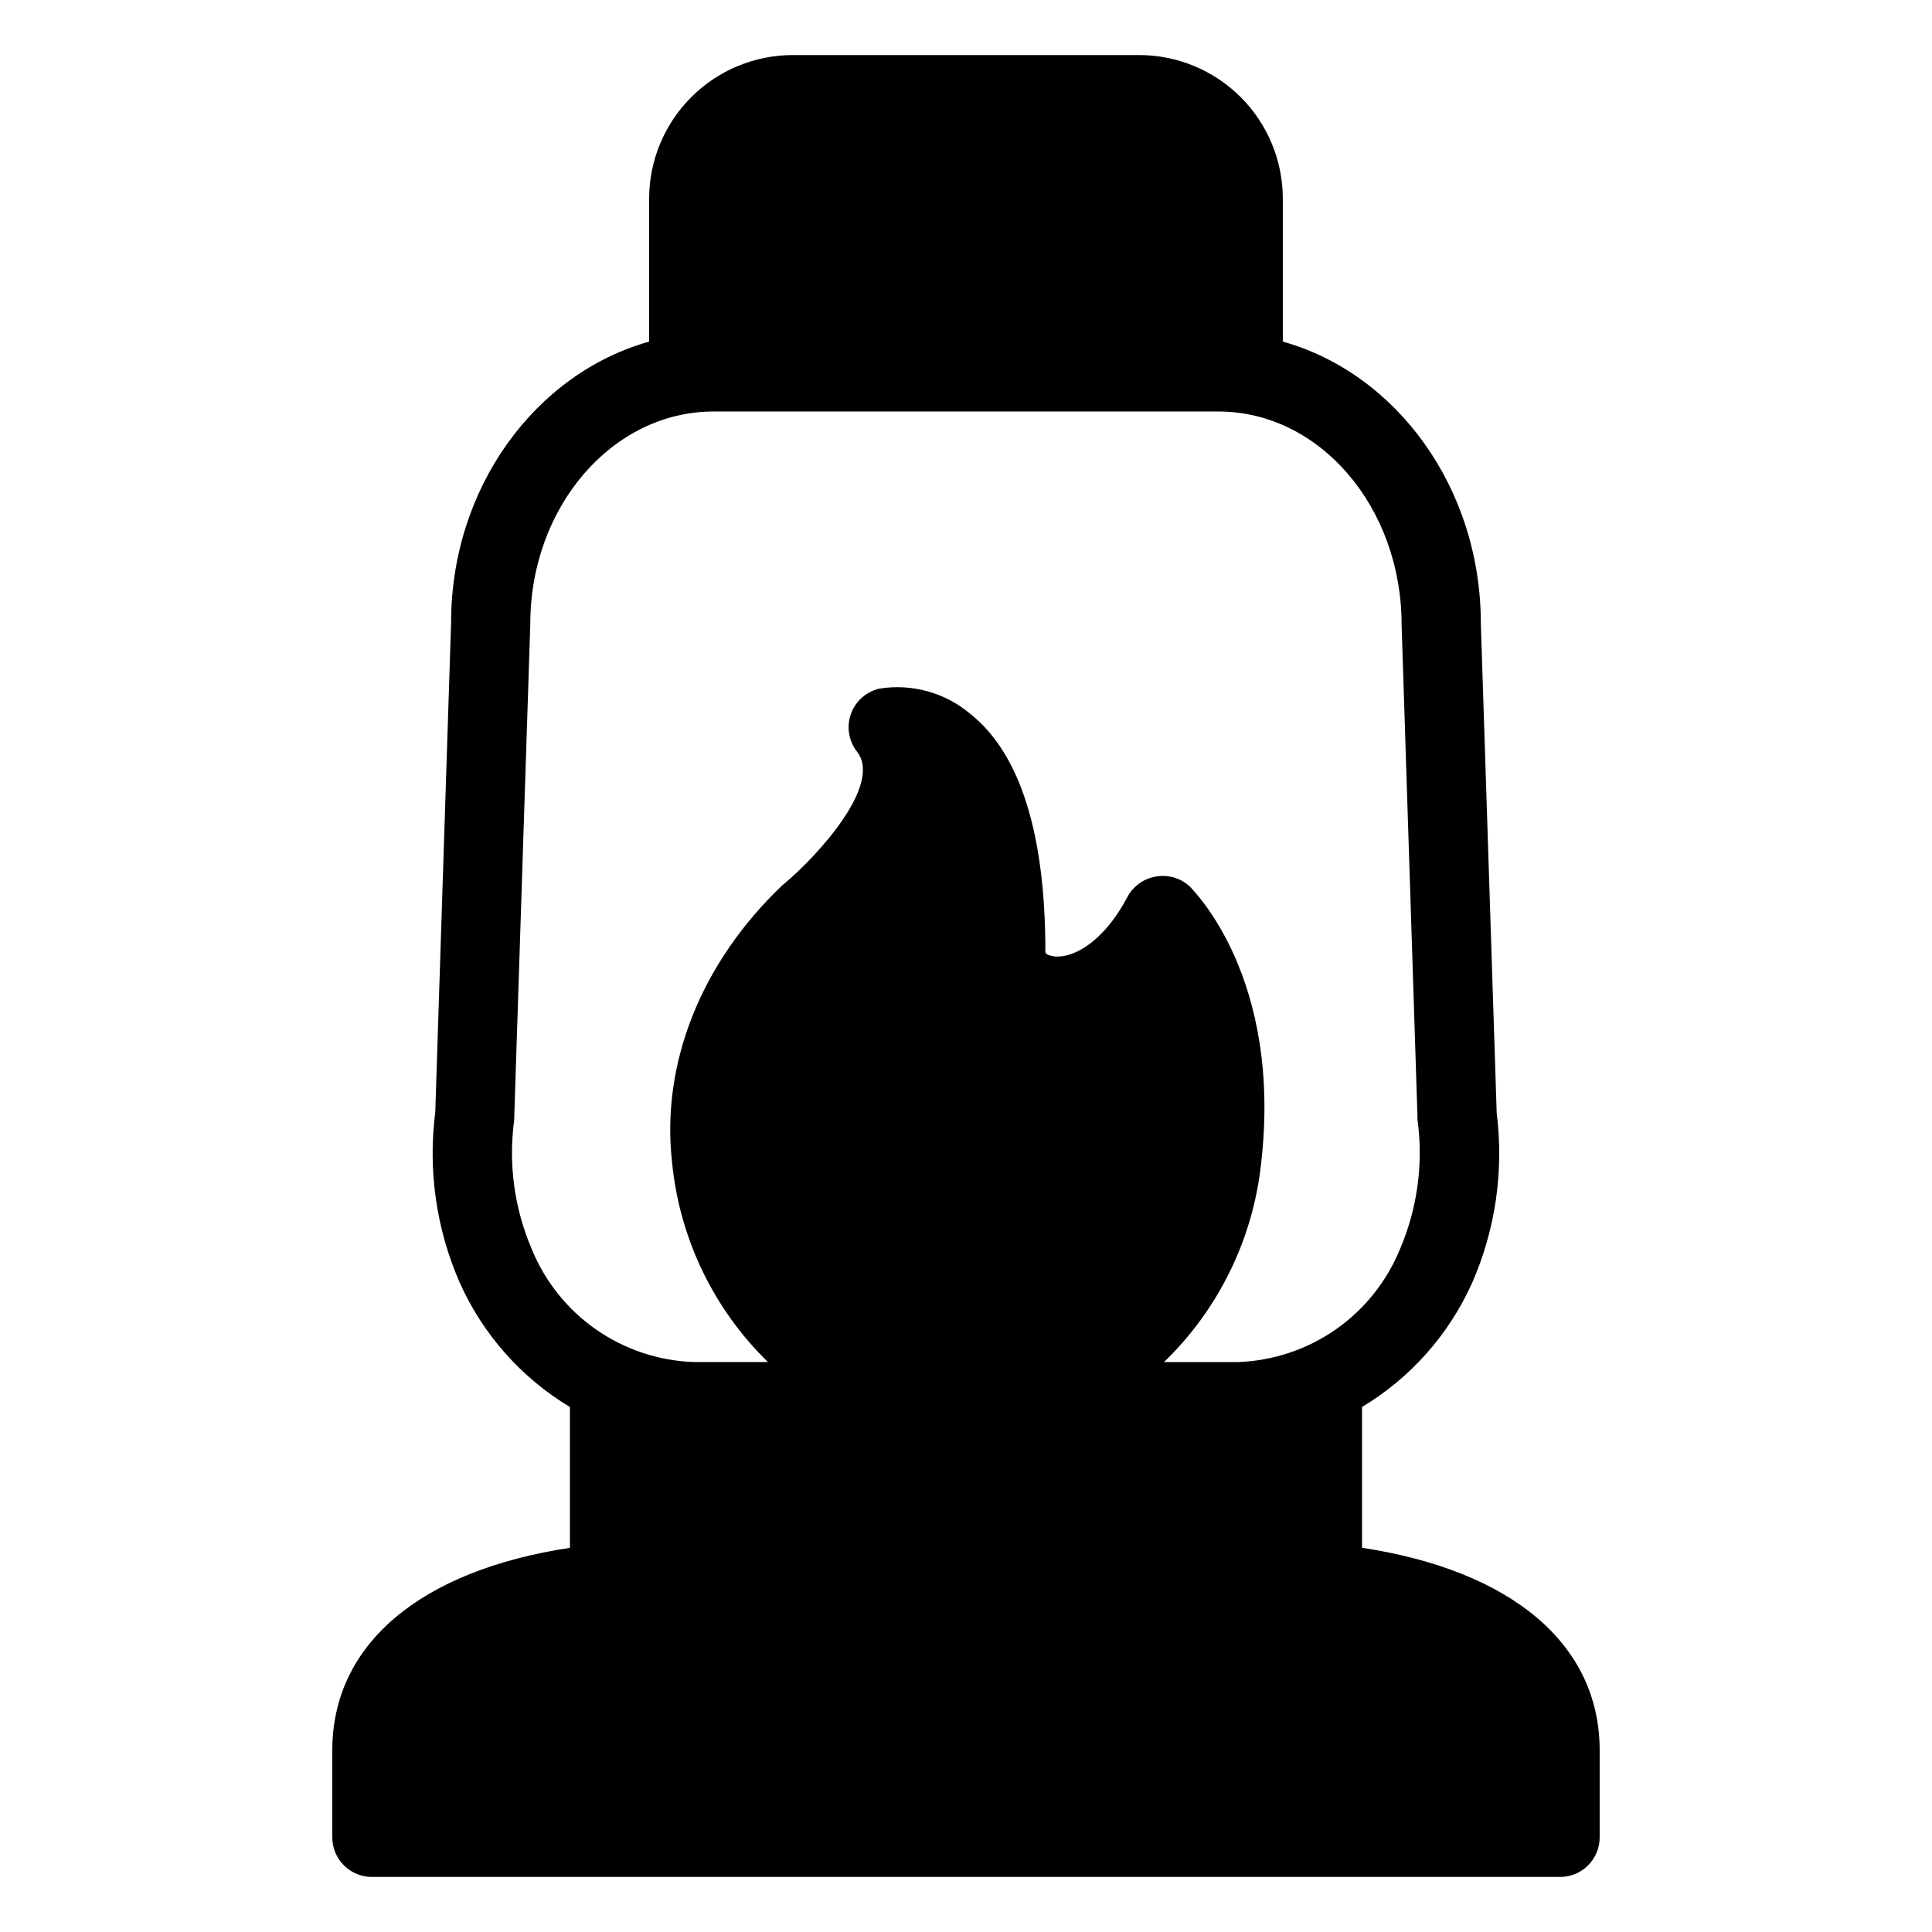
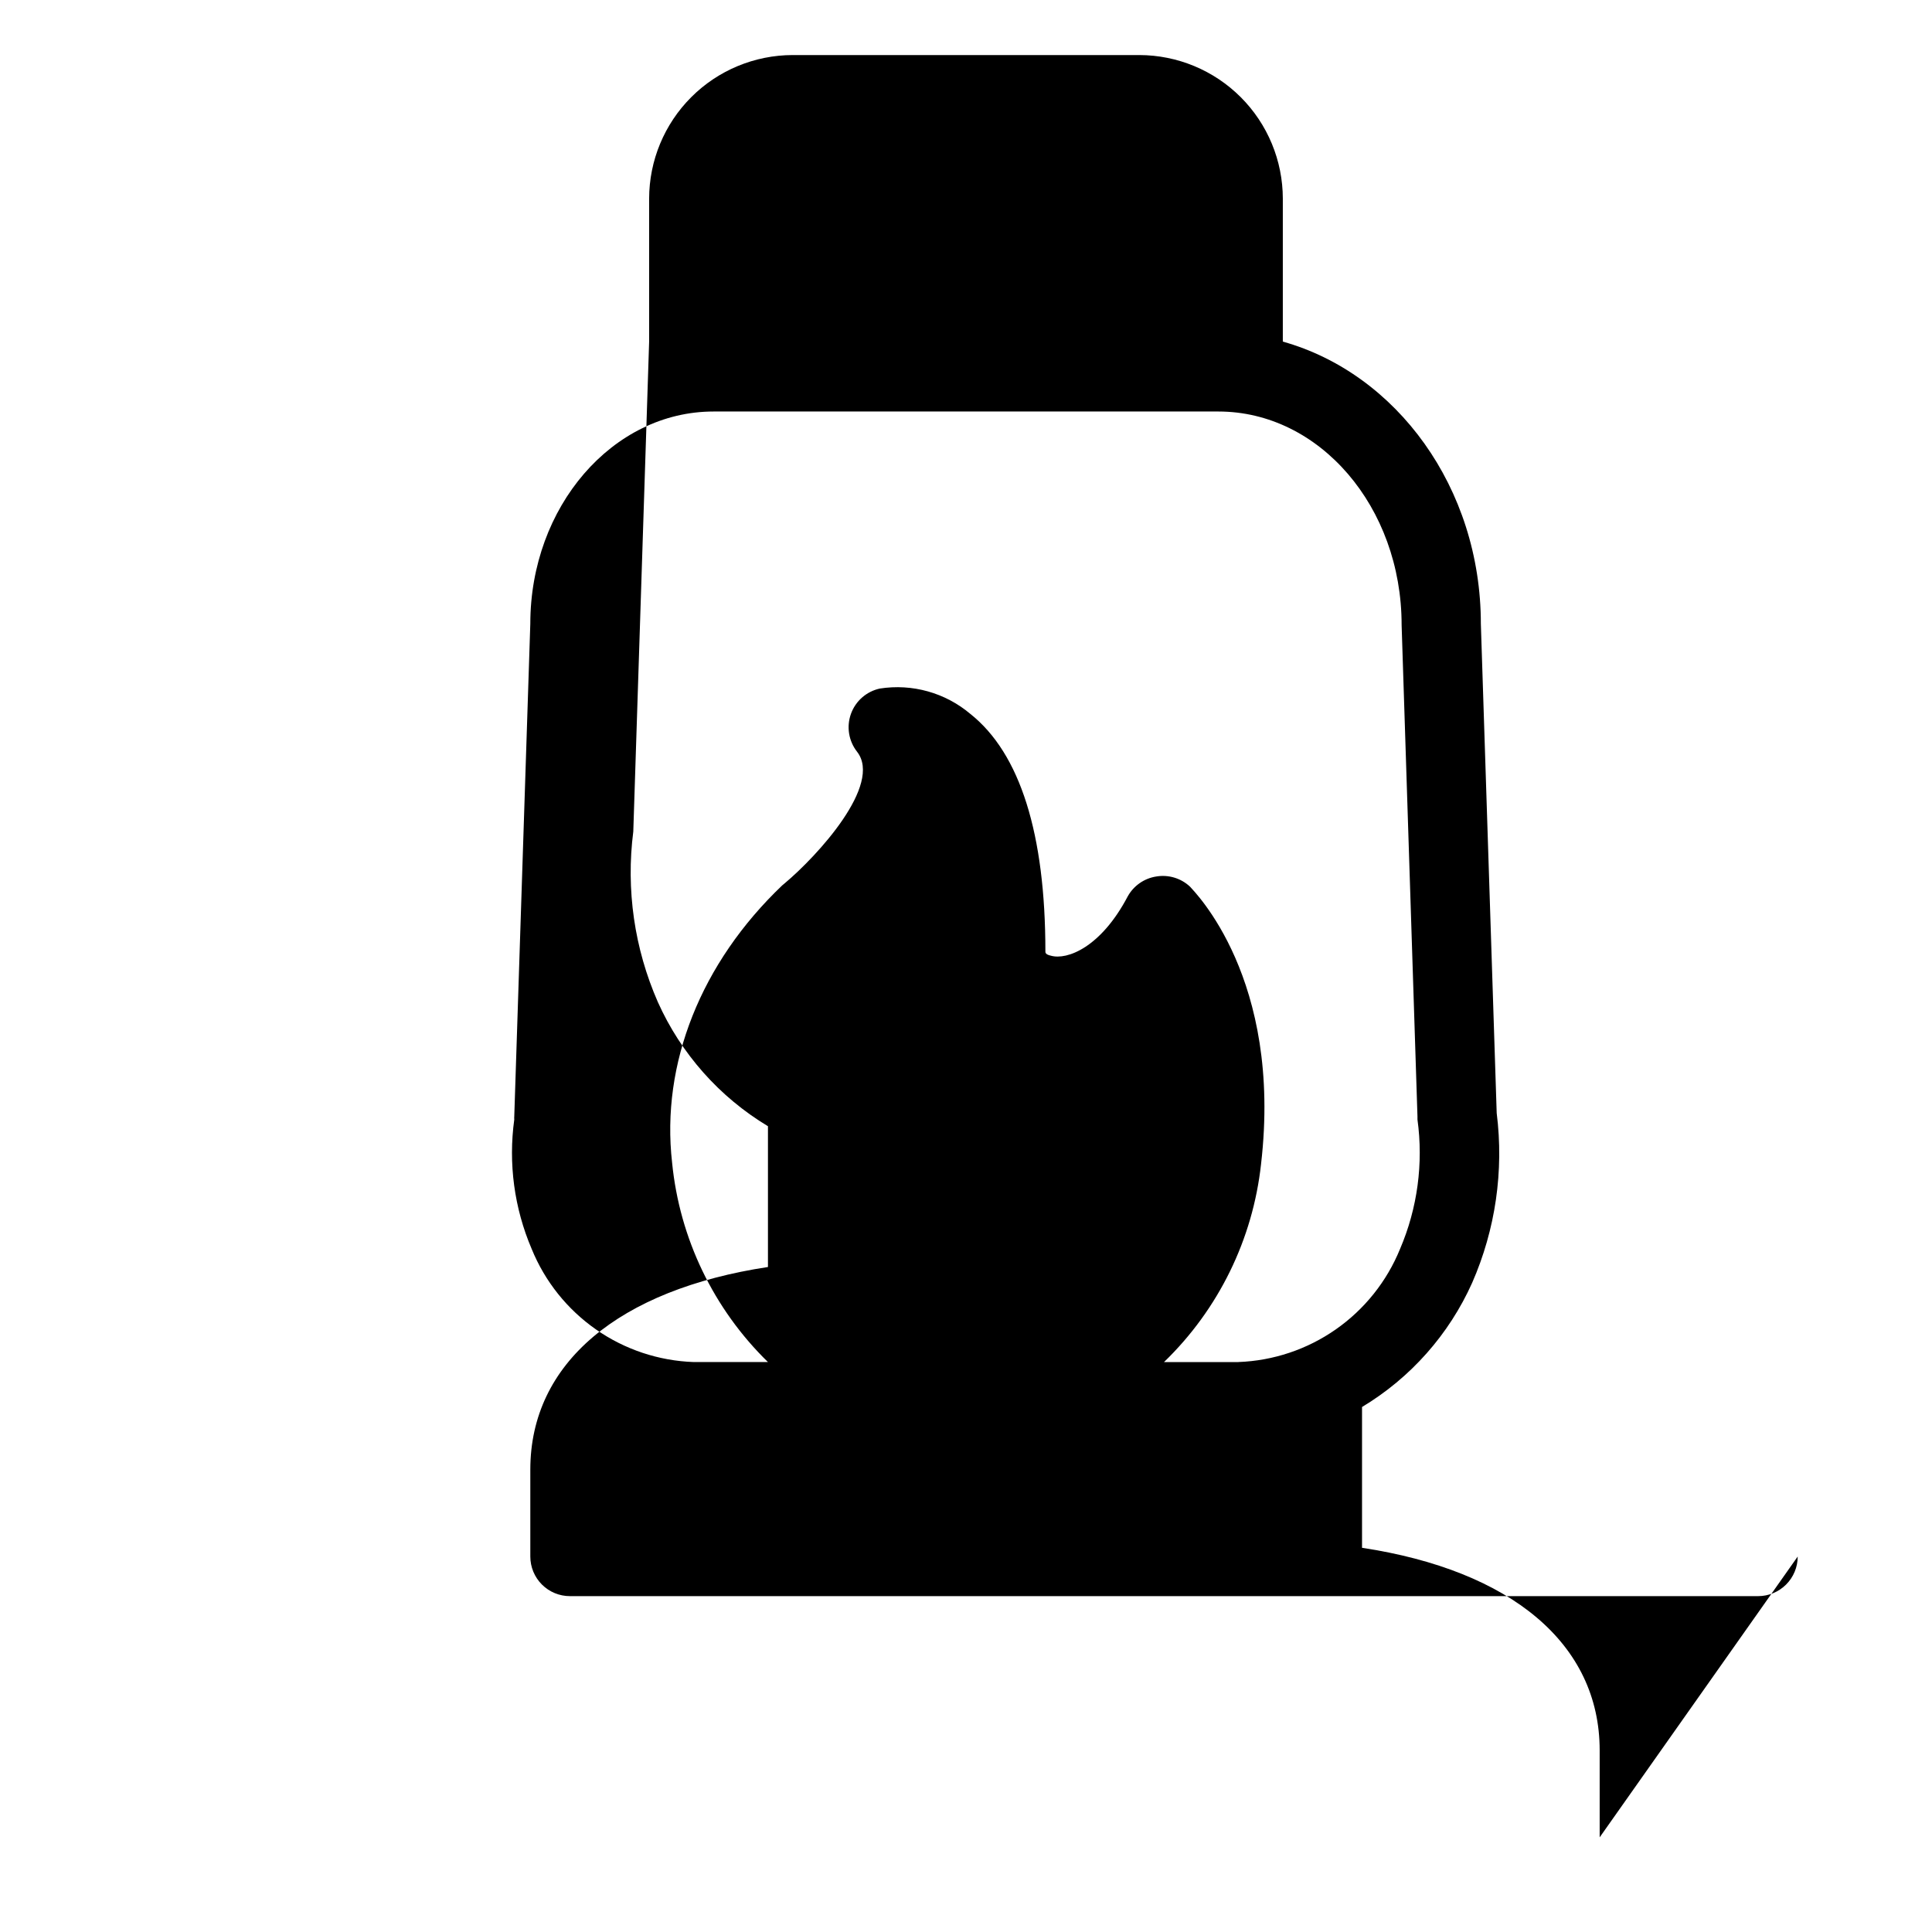
<svg xmlns="http://www.w3.org/2000/svg" fill="#000000" width="800px" height="800px" version="1.1" viewBox="144 144 512 512">
-   <path d="m567.93 630.91v-23.039c0-28.285-23.512-47.703-62.977-53.688v-37.312c12.859-7.731 23.043-19.215 29.18-32.906 6.191-14.129 8.438-29.668 6.508-44.973l-4.199-129.68c0-36.055-22.355-66.336-52.48-74.785v-37.891c-0.012-10.086-4.023-19.754-11.156-26.887-7.133-7.133-16.805-11.145-26.891-11.16h-91.84c-10.086 0.016-19.758 4.027-26.887 11.16-7.133 7.133-11.148 16.801-11.16 26.887v37.891c-30.125 8.449-52.48 38.68-52.48 74.418l-4.199 129.84c-1.969 15.375 0.281 30.992 6.508 45.184 6.137 13.691 16.32 25.176 29.18 32.906v37.312c-39.465 5.984-62.977 25.402-62.977 53.688v23.039c0 2.785 1.105 5.453 3.074 7.422s4.637 3.074 7.422 3.074h314.88c2.785 0 5.453-1.105 7.422-3.074s3.074-4.637 3.074-7.422zm-95.773-125.95h-19.68c14.438-13.953 23.535-32.52 25.715-52.477 5.719-49.227-17.789-72.266-18.789-73.473-2.394-2.269-5.719-3.281-8.973-2.731-3.195 0.492-5.981 2.43-7.559 5.25-7.137 13.594-16.113 16.949-20.363 15.742-1.469-0.316-1.469-0.84-1.469-1.102 0-31.121-6.664-52.48-19.891-62.977-6.641-5.613-15.391-8.062-23.984-6.719-3.535 0.766-6.426 3.297-7.652 6.699s-0.613 7.199 1.617 10.043c6.824 8.711-10.496 27.605-19.207 34.898l-0.629 0.523c-21.516 20.52-32.172 47.23-29.18 73.473 1.977 20.059 10.973 38.777 25.402 52.848h-19.68c-9.285-0.324-18.273-3.324-25.891-8.641-7.617-5.316-13.535-12.723-17.039-21.324-4.625-10.809-6.223-22.672-4.617-34.32-0.027-0.281-0.027-0.562 0-0.84l4.25-130.52c0-31.016 21.777-56.258 48.543-56.258h133.82c26.766 0 48.543 25.242 48.543 56.574l4.199 130.2v0.84c1.602 11.648 0.008 23.512-4.617 34.32-3.5 8.594-9.41 15.992-17.016 21.309-7.609 5.316-16.586 8.324-25.859 8.656z" />
+   <path d="m567.93 630.91v-23.039c0-28.285-23.512-47.703-62.977-53.688v-37.312c12.859-7.731 23.043-19.215 29.18-32.906 6.191-14.129 8.438-29.668 6.508-44.973l-4.199-129.68c0-36.055-22.355-66.336-52.48-74.785v-37.891c-0.012-10.086-4.023-19.754-11.156-26.887-7.133-7.133-16.805-11.145-26.891-11.16h-91.84c-10.086 0.016-19.758 4.027-26.887 11.16-7.133 7.133-11.148 16.801-11.16 26.887v37.891l-4.199 129.84c-1.969 15.375 0.281 30.992 6.508 45.184 6.137 13.691 16.32 25.176 29.18 32.906v37.312c-39.465 5.984-62.977 25.402-62.977 53.688v23.039c0 2.785 1.105 5.453 3.074 7.422s4.637 3.074 7.422 3.074h314.88c2.785 0 5.453-1.105 7.422-3.074s3.074-4.637 3.074-7.422zm-95.773-125.95h-19.68c14.438-13.953 23.535-32.52 25.715-52.477 5.719-49.227-17.789-72.266-18.789-73.473-2.394-2.269-5.719-3.281-8.973-2.731-3.195 0.492-5.981 2.43-7.559 5.25-7.137 13.594-16.113 16.949-20.363 15.742-1.469-0.316-1.469-0.84-1.469-1.102 0-31.121-6.664-52.48-19.891-62.977-6.641-5.613-15.391-8.062-23.984-6.719-3.535 0.766-6.426 3.297-7.652 6.699s-0.613 7.199 1.617 10.043c6.824 8.711-10.496 27.605-19.207 34.898l-0.629 0.523c-21.516 20.52-32.172 47.23-29.18 73.473 1.977 20.059 10.973 38.777 25.402 52.848h-19.68c-9.285-0.324-18.273-3.324-25.891-8.641-7.617-5.316-13.535-12.723-17.039-21.324-4.625-10.809-6.223-22.672-4.617-34.32-0.027-0.281-0.027-0.562 0-0.84l4.25-130.52c0-31.016 21.777-56.258 48.543-56.258h133.82c26.766 0 48.543 25.242 48.543 56.574l4.199 130.2v0.84c1.602 11.648 0.008 23.512-4.617 34.32-3.5 8.594-9.41 15.992-17.016 21.309-7.609 5.316-16.586 8.324-25.859 8.656z" />
</svg>